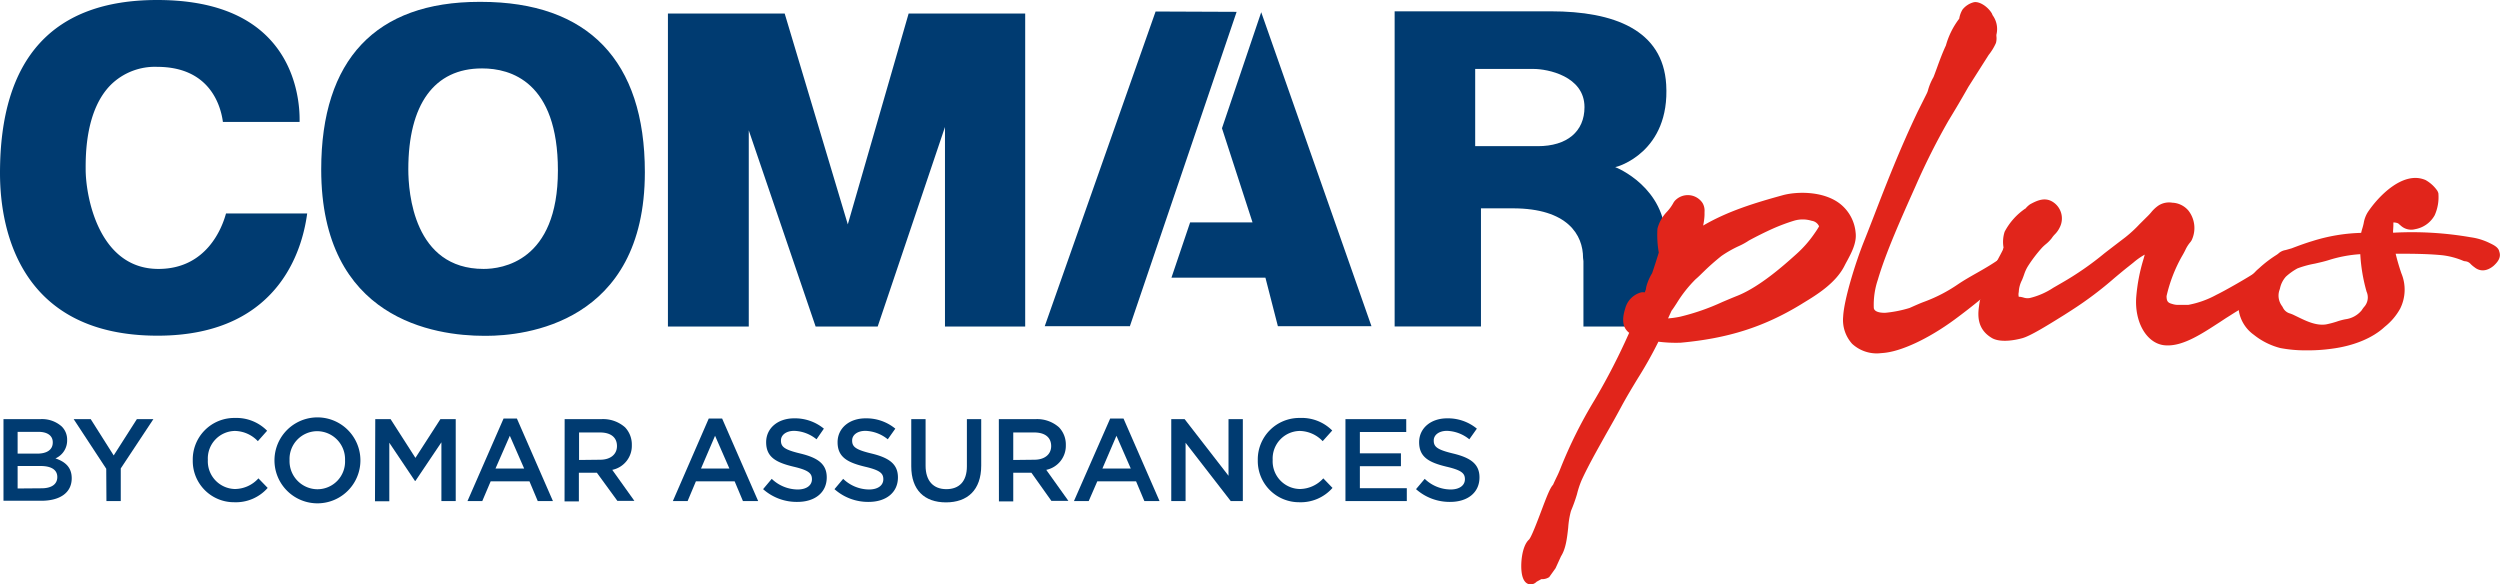
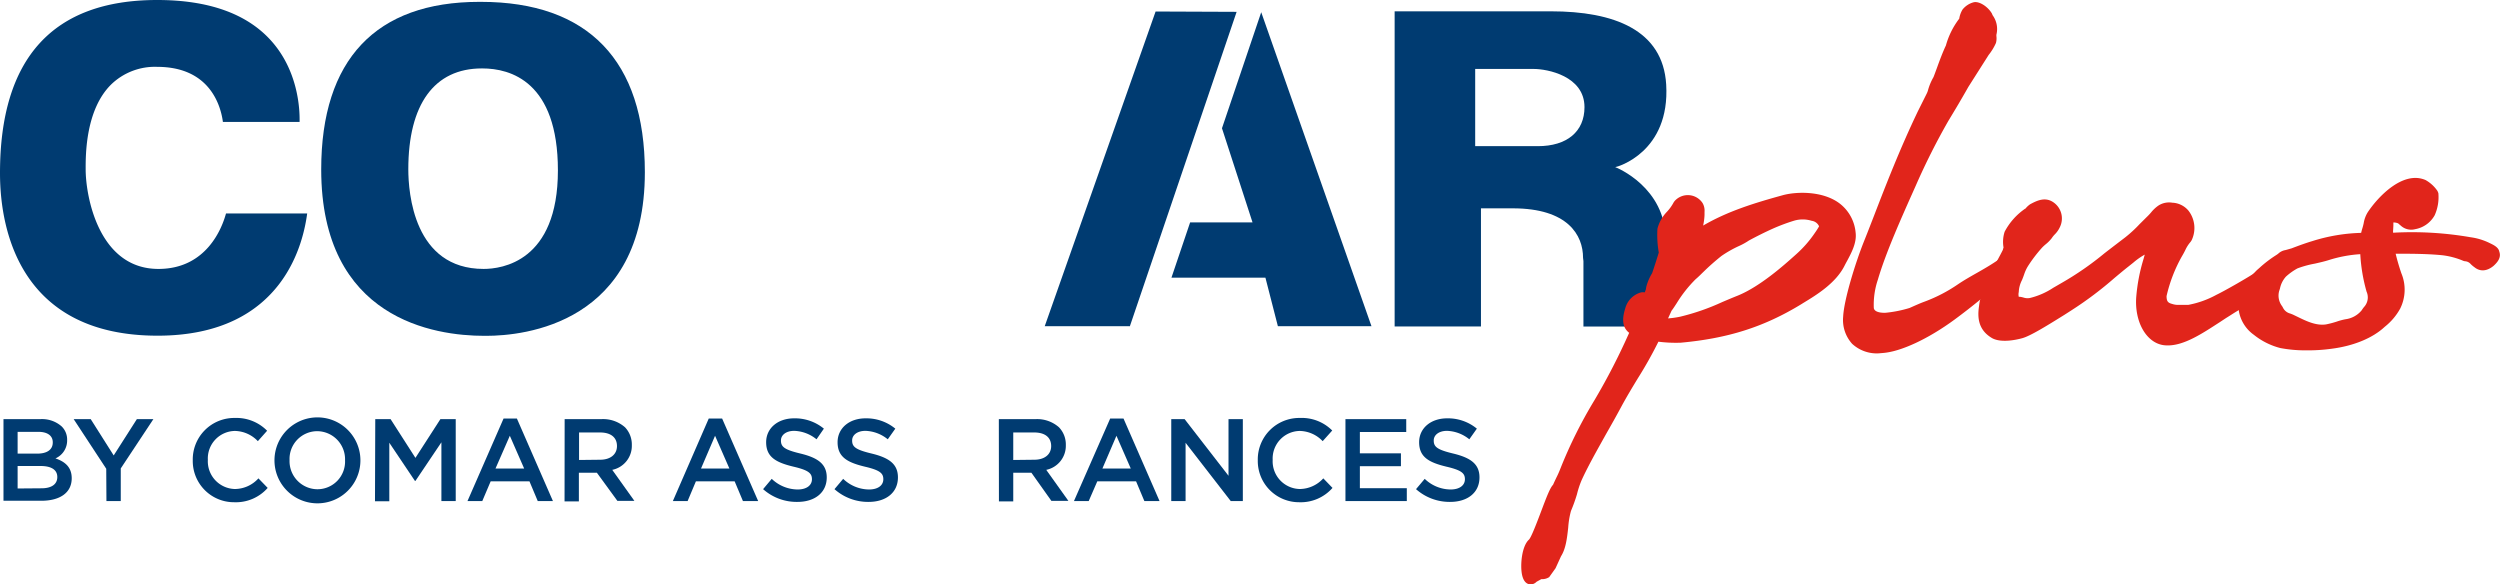
<svg xmlns="http://www.w3.org/2000/svg" viewBox="0 0 523.56 122.4">
  <g id="Layer_2" data-name="Layer 2">
    <g id="Calque_1" data-name="Calque 1">
      <polygon points="264.13 2.56 255.91 26.86 262.31 46.58 249.24 46.58 245.33 58.15 265.01 58.15 267.62 68.32 287.22 68.32 264.13 2.56" style="fill:#003b71" />
      <polygon points="236.66 68.32 218.79 68.32 242.01 2.41 258.98 2.48 236.61 68.36 236.66 68.32" style="fill:#003b71" />
      <path d="M33,70.3C4.79,70.3,0,49,0,36.25,0,12.19,11.07,0,32.92,0,43.64,0,51.65,2.84,56.74,8.48c5.65,6.25,6.07,14.24,6,17.05H46.68C46.27,22.4,44.12,14,32.92,14a13.16,13.16,0,0,0-9.66,3.71C17.92,23,17.93,32.4,17.94,35.48c0,5.5,2.66,20.84,15.24,20.84,10.12,0,13.35-8.66,14.15-11.61h17C63.61,50,59.86,70.3,33,70.3Z" style="fill:#003b71" />
      <path d="M101.4,70.33c-10.26,0-34.13-3.39-34.13-34.85,0-23,11.45-35.09,33.11-35.09h.33c22.47,0,34.34,12.34,34.34,35.66,0,31.81-25.41,34.28-33.2,34.28Zm-.5-56c-9.92,0-15.39,7.49-15.39,21.12,0,4.88,1.13,20.87,15.77,20.87,3.79,0,15.56-1.5,15.56-20.63,0-18.6-9.92-21.36-15.83-21.36Z" style="fill:#003b71" />
-       <polygon points="177.55 46.99 190.29 2.83 214.7 2.83 214.7 68.38 197.9 68.38 197.9 26.6 183.81 68.38 170.81 68.38 156.81 27.3 156.81 68.38 139.88 68.38 139.88 2.83 164.33 2.83 177.55 46.99" style="fill:#003b71" />
      <path d="M331.61,68.39V54.68l-.08-.68c0-4.76-3.18-10.37-14.71-10.37h-6.67V68.37H292.07v-66h32.75c13.17,0,23.44,3.89,24.12,15.33C349.79,31.89,338.64,35,338.26,35h0c.34.1,10.56,4.28,10.56,15.16V68.39ZM308.94,30.61h13.12c6.11,0,9.77-3.06,9.77-8.17,0-6.55-7.84-8-10.6-8H308.94Z" style="fill:#003b71" />
      <path d="M320.57,122.4a1.3,1.3,0,0,1-.46-.08c-.7-.23-1.16-.92-1.38-2.06-.39-2.08,0-5.93,1.47-7.25.49-.48,1.71-3.7,2.52-5.84,1.27-3.37,1.91-5,2.53-5.65.23-.53.46-1,.69-1.49a20.05,20.05,0,0,0,.83-1.86,96.08,96.08,0,0,1,7.15-14.36,134.82,134.82,0,0,0,6.36-12.11l.91-2c-1.94-1.49-1.16-4-.77-5.31a4.73,4.73,0,0,1,3.27-3.16,2.49,2.49,0,0,1,.77,0l.23-.65a5.89,5.89,0,0,1,.11-.63A10.65,10.65,0,0,1,346,57.2c.45-1.32.92-2.78,1.39-4.31a21.25,21.25,0,0,1-.28-5,7.91,7.91,0,0,1,2-3.55,9.37,9.37,0,0,0,1.42-2l.17-.23a3.7,3.7,0,0,1,5.85.4,3.15,3.15,0,0,1,.42,1.86l0,.66a13,13,0,0,1-.29,2.21c5.12-3,10.79-4.74,16.61-6.34,2.89-.82,8.81-1,12.33,2a8.67,8.67,0,0,1,3,5.88c.24,2.09-.9,4.19-1.81,5.89-.18.32-.34.63-.49.92-1.82,3.7-5.92,6.19-8.64,7.84l-.55.34c-7.76,4.72-15.28,7.1-25.16,8a29.26,29.26,0,0,1-4.66-.21,86.55,86.55,0,0,1-4.34,7.72c-1.17,1.93-2.38,3.93-3.49,6s-2.14,3.88-3.16,5.67c-2,3.59-3.75,6.68-5.06,9.54a18.82,18.82,0,0,0-1,3A33,33,0,0,1,329,107a17.64,17.64,0,0,0-.58,3.5c-.24,2.17-.49,4.41-1.51,6L325.77,119l-1.33,1.86a2.64,2.64,0,0,1-1.64.42l-1,.55A1.85,1.85,0,0,1,320.57,122.4Zm29.5-57.34-.74,1.62a18.55,18.55,0,0,0,2.55-.36,47.55,47.55,0,0,0,8.84-3.08c1.09-.46,2.17-.92,3.23-1.34,4.69-1.91,9.75-6.45,11.91-8.38l.4-.36A23.75,23.75,0,0,0,380,48.89l.2-.29a13,13,0,0,0,.76-1.21,2,2,0,0,0-1.55-1.15,6.35,6.35,0,0,0-3.76,0,39.94,39.94,0,0,0-4.46,1.68c-1.57.71-3.26,1.55-4.91,2.44a14,14,0,0,1-2.14,1.18,24,24,0,0,0-3.62,2.06,48.54,48.54,0,0,0-3.78,3.34c-.5.48-1,1-1.64,1.54a26.89,26.89,0,0,0-3.95,5C350.73,64.13,350.37,64.69,350.07,65.06Z" style="fill:#e1251b" />
      <path d="M393.44,74a7.59,7.59,0,0,1-5.56-2A7.45,7.45,0,0,1,386,66.33c.18-3.64,2.62-11.42,4.31-15.65.66-1.64,1.37-3.48,2.14-5.46,2.42-6.28,5.44-14.08,9.24-22l1.77-3.54a3.84,3.84,0,0,0,.34-.89,11.53,11.53,0,0,1,1.12-2.64c.19-.47.44-1.16.72-1.92.51-1.41,1.15-3.16,1.88-4.71a16.47,16.47,0,0,1,2.79-5.61A5.27,5.27,0,0,1,411,2a4.45,4.45,0,0,1,2.25-1.5c1.13-.35,3,.81,3.89,2.31l.16.38a4.89,4.89,0,0,1,.8,4.05,2.41,2.41,0,0,0,0,.38A3.68,3.68,0,0,1,418,9a11.4,11.4,0,0,1-1.53,2.51l-4.25,6.69c-1.69,3-3.44,5.89-4.12,7a140.46,140.46,0,0,0-6.89,13.68c-3.08,6.89-6.27,14-7.94,19.69a16.37,16.37,0,0,0-.85,5.93c.16,1.15,2.44,1,2.48,1a25.45,25.45,0,0,0,5-1c1.18-.52,2.23-1,3.2-1.35A32,32,0,0,0,410,59.57c1.3-.88,2.64-1.64,4-2.41s2.94-1.68,4.41-2.69c1.36-.85,2.51-.48,3,.23a2,2,0,0,1-.58,2.7l-.59.53a127.46,127.46,0,0,1-10.91,9c-5.54,4.07-11.33,6.75-15.08,7Z" style="fill:#e1251b" />
      <path d="M454,72.34a6.15,6.15,0,0,1-1-.07c-3.56-.58-6-4.91-5.62-10.07a37.29,37.29,0,0,1,1.54-8l.24-.88A14.59,14.59,0,0,0,446.77,55l-1.13.9c-.84.66-1.78,1.45-2.8,2.3a75.79,75.79,0,0,1-9,6.77l-1.56,1c-3.5,2.18-7.12,4.43-8.82,4.87-1.24.34-4.34,1-6.22,0-3.08-1.77-3.11-4.54-2.78-6.75.34-3.14,2.24-6.63,3.76-9.43.46-.85.89-1.64,1.23-2.34a3.05,3.05,0,0,1,.14-.48,6.88,6.88,0,0,1,.23-3.31,13.48,13.48,0,0,1,4.3-4.83l.05,0a4.6,4.6,0,0,1,1-.93c1.48-.8,3-1.47,4.58-.58a4.1,4.1,0,0,1,1.64,5.37,5.24,5.24,0,0,1-1,1.46,5.21,5.21,0,0,0-.7.85,7.5,7.5,0,0,1-1.25,1.27,9.11,9.11,0,0,0-.77.71,29.35,29.35,0,0,0-3,3.94,8.27,8.27,0,0,0-.77,1.69c-.11.3-.23.66-.45,1.18a5.93,5.93,0,0,0-.67,2.5,2.14,2.14,0,0,0,0,1l.26,0a4.85,4.85,0,0,1,.68.14,2.69,2.69,0,0,0,1.42.1A15.42,15.42,0,0,0,430,60.27l1.73-1a64,64,0,0,0,9-6.23c1.2-.93,2.6-2,4.33-3.32a26.88,26.88,0,0,0,3-2.76l1.48-1.47a12.35,12.35,0,0,0,.95-1,7.31,7.31,0,0,1,1.52-1.43,4.11,4.11,0,0,1,2.92-.61,4.66,4.66,0,0,1,3.39,1.67,5.94,5.94,0,0,1,.66,6.2l-.21.32a7.19,7.19,0,0,0-1.11,1.72c-.2.41-.44.86-.75,1.38A31,31,0,0,0,453.73,62c0,1.14.31,1.42,1.17,1.65a3.85,3.85,0,0,0,1.37.2c.68,0,1.71,0,2,0a19.89,19.89,0,0,0,5.92-2.12c1.72-.82,6.85-3.75,8.55-4.93a4.61,4.61,0,0,0,.7-.64,3.75,3.75,0,0,1,1.38-1.07l.51-.16,1.38,1.21a2.83,2.83,0,0,1-.35,3.68,78.29,78.29,0,0,1-8,5.42c-.83.51-1.57,1-2.15,1.35l-1.35.89C461.19,69.86,457.45,72.34,454,72.34Z" style="fill:#e1251b" />
      <path d="M483,73.37a27.82,27.82,0,0,1-5.44-.48A14.68,14.68,0,0,1,472,70.11a7.7,7.7,0,0,1-3.22-5.76c-.07-2.47,1.3-5.23,3.88-7.79l.55-.48a25,25,0,0,1,3.42-2.62,4.52,4.52,0,0,0,.5-.35,2.89,2.89,0,0,1,1.52-.74l1.27-.36c1.74-.67,3.26-1.2,4.28-1.5a36.91,36.91,0,0,1,10.28-1.74c.06-.26.13-.53.2-.78a11.45,11.45,0,0,0,.34-1.28,6.23,6.23,0,0,1,.83-2.24c2.15-3.26,7.41-8.82,12.13-6.76A7.36,7.36,0,0,1,510.47,40l.18.44a9.27,9.27,0,0,1-.77,4.64,5.82,5.82,0,0,1-4.07,2.91,3.23,3.23,0,0,1-3-.71l-.58-.5a2.52,2.52,0,0,0-1-.19l0,.48c0,.56-.07,1.11-.07,1.66h.16a71.63,71.63,0,0,1,16.05.95,13,13,0,0,1,4.12,1.27c.79.38,1.77.86,1.93,1.78.5,1.37-.68,2.45-1.19,2.93-1.41,1.18-2.84,1.25-4,.32a6.57,6.57,0,0,1-.79-.66,1.71,1.71,0,0,0-1.25-.61l-.28-.07a16.14,16.14,0,0,0-4.47-1.19c-3.13-.31-6.94-.31-8.2-.31h-1.53c.3,1.27.69,2.61,1.18,4.06a8.9,8.9,0,0,1-.24,7.44,12.63,12.63,0,0,1-3.24,3.81c-2.5,2.34-6.49,4-11.15,4.59A35.75,35.75,0,0,1,483,73.37ZM494.3,53.23a27.45,27.45,0,0,0-6.51,1.21c-1,.32-2,.54-3,.77a20.62,20.62,0,0,0-3.65,1,12.5,12.5,0,0,0-2.4,1.71,5.27,5.27,0,0,0-1.26,2.5l-.18.56a3.66,3.66,0,0,0,.65,3.17l.14.25a2.34,2.34,0,0,0,1.53,1.26c.22.08.43.16.63.25l.87.42c1.85.9,3.91,1.92,6,1.61a19.56,19.56,0,0,0,2.19-.57,13.85,13.85,0,0,1,1.88-.51A5.26,5.26,0,0,0,494.58,65c.16-.25.31-.46.48-.68a2.94,2.94,0,0,0,.56-3.23A35.68,35.68,0,0,1,494.3,53.23Z" style="fill:#e1251b" />
      <path d="M.73,87.78H8.42a6.19,6.19,0,0,1,4.49,1.52,3.84,3.84,0,0,1,1.15,2.84v0A4.09,4.09,0,0,1,11.61,96c2,.68,3.41,1.83,3.41,4.16v0c0,3.07-2.52,4.71-6.35,4.71H.73ZM7.81,95c1.94,0,3.24-.76,3.24-2.33v-.05c0-1.35-1.08-2.18-3-2.18H3.69V95Zm.88,7.26c2.06,0,3.31-.81,3.31-2.36v0c0-1.45-1.15-2.31-3.53-2.31H3.69v4.71Z" style="fill:#003b71" />
      <path d="M22.25,98.17,15.43,87.78H19l4.81,7.6,4.85-7.6h3.46L25.29,98.1v6.84h-3Z" style="fill:#003b71" />
      <path d="M40.37,96.41v0a8.69,8.69,0,0,1,8.85-8.88,9,9,0,0,1,6.72,2.68L54,92.39a6.8,6.8,0,0,0-4.81-2.14,5.76,5.76,0,0,0-5.66,6.06v0a5.8,5.8,0,0,0,5.66,6.1,6.7,6.7,0,0,0,4.93-2.23l1.94,2a8.86,8.86,0,0,1-7,3A8.63,8.63,0,0,1,40.37,96.41Z" style="fill:#003b71" />
      <path d="M57.48,96.41v0a9,9,0,0,1,18,0v0a9,9,0,0,1-18,0Zm14.78,0v0a5.88,5.88,0,0,0-5.83-6.11,5.81,5.81,0,0,0-5.79,6.06v0a5.88,5.88,0,0,0,5.84,6.1A5.79,5.79,0,0,0,72.26,96.41Z" style="fill:#003b71" />
      <path d="M78.59,87.78H81.8L87,95.89l5.23-8.11h3.21v17.16h-3V92.63L87,100.72h-.1l-5.37-8v12.26h-3Z" style="fill:#003b71" />
      <path d="M105.46,87.65h2.79l7.55,17.29h-3.18l-1.74-4.14h-8.12L101,104.94H97.9Zm4.31,10.47-3-6.86-3,6.86Z" style="fill:#003b71" />
      <path d="M118.25,87.78h7.65a6.93,6.93,0,0,1,5,1.71,5.23,5.23,0,0,1,1.42,3.71v0a5.14,5.14,0,0,1-4.1,5.2l4.64,6.5h-3.56L125,99h-3.77v6h-3Zm7.43,8.5c2.16,0,3.53-1.12,3.53-2.86v0c0-1.84-1.32-2.85-3.55-2.85h-4.39v5.76Z" style="fill:#003b71" />
      <path d="M148.43,87.65h2.8l7.55,17.29h-3.19l-1.74-4.14h-8.11L144,104.94h-3.09Zm4.32,10.47-3-6.86-2.94,6.86Z" style="fill:#003b71" />
      <path d="M159.81,102.44l1.81-2.16a7.92,7.92,0,0,0,5.42,2.23c1.86,0,3-.85,3-2.15v0c0-1.23-.69-1.89-3.87-2.63-3.66-.88-5.72-2-5.72-5.12v0c0-2.94,2.45-5,5.86-5a9.51,9.51,0,0,1,6.23,2.16L171,92a7.81,7.81,0,0,0-4.66-1.77c-1.76,0-2.79.91-2.79,2v.05c0,1.32.78,1.91,4.07,2.7,3.63.88,5.52,2.18,5.52,5v0c0,3.21-2.53,5.13-6.13,5.13A10.56,10.56,0,0,1,159.81,102.44Z" style="fill:#003b71" />
      <path d="M174.76,102.44l1.82-2.16a7.89,7.89,0,0,0,5.41,2.23c1.87,0,3-.85,3-2.15v0c0-1.23-.68-1.89-3.87-2.63-3.65-.88-5.71-2-5.71-5.12v0c0-2.94,2.45-5,5.86-5a9.53,9.53,0,0,1,6.23,2.16L185.92,92a7.83,7.83,0,0,0-4.66-1.77c-1.77,0-2.8.91-2.8,2v.05c0,1.32.79,1.91,4.07,2.7,3.63.88,5.52,2.18,5.52,5v0c0,3.21-2.53,5.13-6.13,5.13A10.58,10.58,0,0,1,174.76,102.44Z" style="fill:#003b71" />
-       <path d="M190.84,97.66V87.78h3v9.76c0,3.18,1.64,4.9,4.34,4.9s4.31-1.62,4.31-4.78V87.78h3v9.73c0,5.13-2.89,7.7-7.38,7.7S190.84,102.64,190.84,97.66Z" style="fill:#003b71" />
      <path d="M209.18,87.78h7.65a6.89,6.89,0,0,1,4.95,1.71,5.19,5.19,0,0,1,1.43,3.71v0a5.15,5.15,0,0,1-4.1,5.2l4.64,6.5h-3.56L216,99H212.2v6h-3Zm7.43,8.5c2.16,0,3.53-1.12,3.53-2.86v0c0-1.84-1.32-2.85-3.55-2.85H212.2v5.76Z" style="fill:#003b71" />
      <path d="M232.5,87.65h2.79l7.55,17.29h-3.18l-1.74-4.14H229.8L228,104.94h-3.09Zm4.31,10.47-3-6.86-2.94,6.86Z" style="fill:#003b71" />
      <path d="M245.29,87.78h2.8l9.19,11.86V87.78h3v17.16h-2.53l-9.46-12.21v12.21h-3Z" style="fill:#003b71" />
      <path d="M263.41,96.41v0a8.69,8.69,0,0,1,8.85-8.88A9,9,0,0,1,279,90.16L277,92.39a6.8,6.8,0,0,0-4.8-2.14,5.77,5.77,0,0,0-5.67,6.06v0a5.8,5.8,0,0,0,5.67,6.1,6.72,6.72,0,0,0,4.93-2.23l1.93,2a8.86,8.86,0,0,1-7,3A8.64,8.64,0,0,1,263.41,96.41Z" style="fill:#003b71" />
      <path d="M281.77,87.78H294.5v2.69h-9.71v4.47h8.6v2.69h-8.6v4.61h9.83v2.7H281.77Z" style="fill:#003b71" />
      <path d="M296.55,102.44l1.82-2.16a7.9,7.9,0,0,0,5.42,2.23c1.86,0,3-.85,3-2.15v0c0-1.23-.69-1.89-3.88-2.63-3.65-.88-5.71-2-5.71-5.12v0c0-2.94,2.45-5,5.86-5a9.51,9.51,0,0,1,6.23,2.16L307.71,92a7.81,7.81,0,0,0-4.66-1.77c-1.76,0-2.79.91-2.79,2v.05c0,1.32.78,1.91,4.07,2.7,3.63.88,5.51,2.18,5.51,5v0c0,3.21-2.52,5.13-6.13,5.13A10.58,10.58,0,0,1,296.55,102.44Z" style="fill:#003b71" />
    </g>
  </g>
</svg>